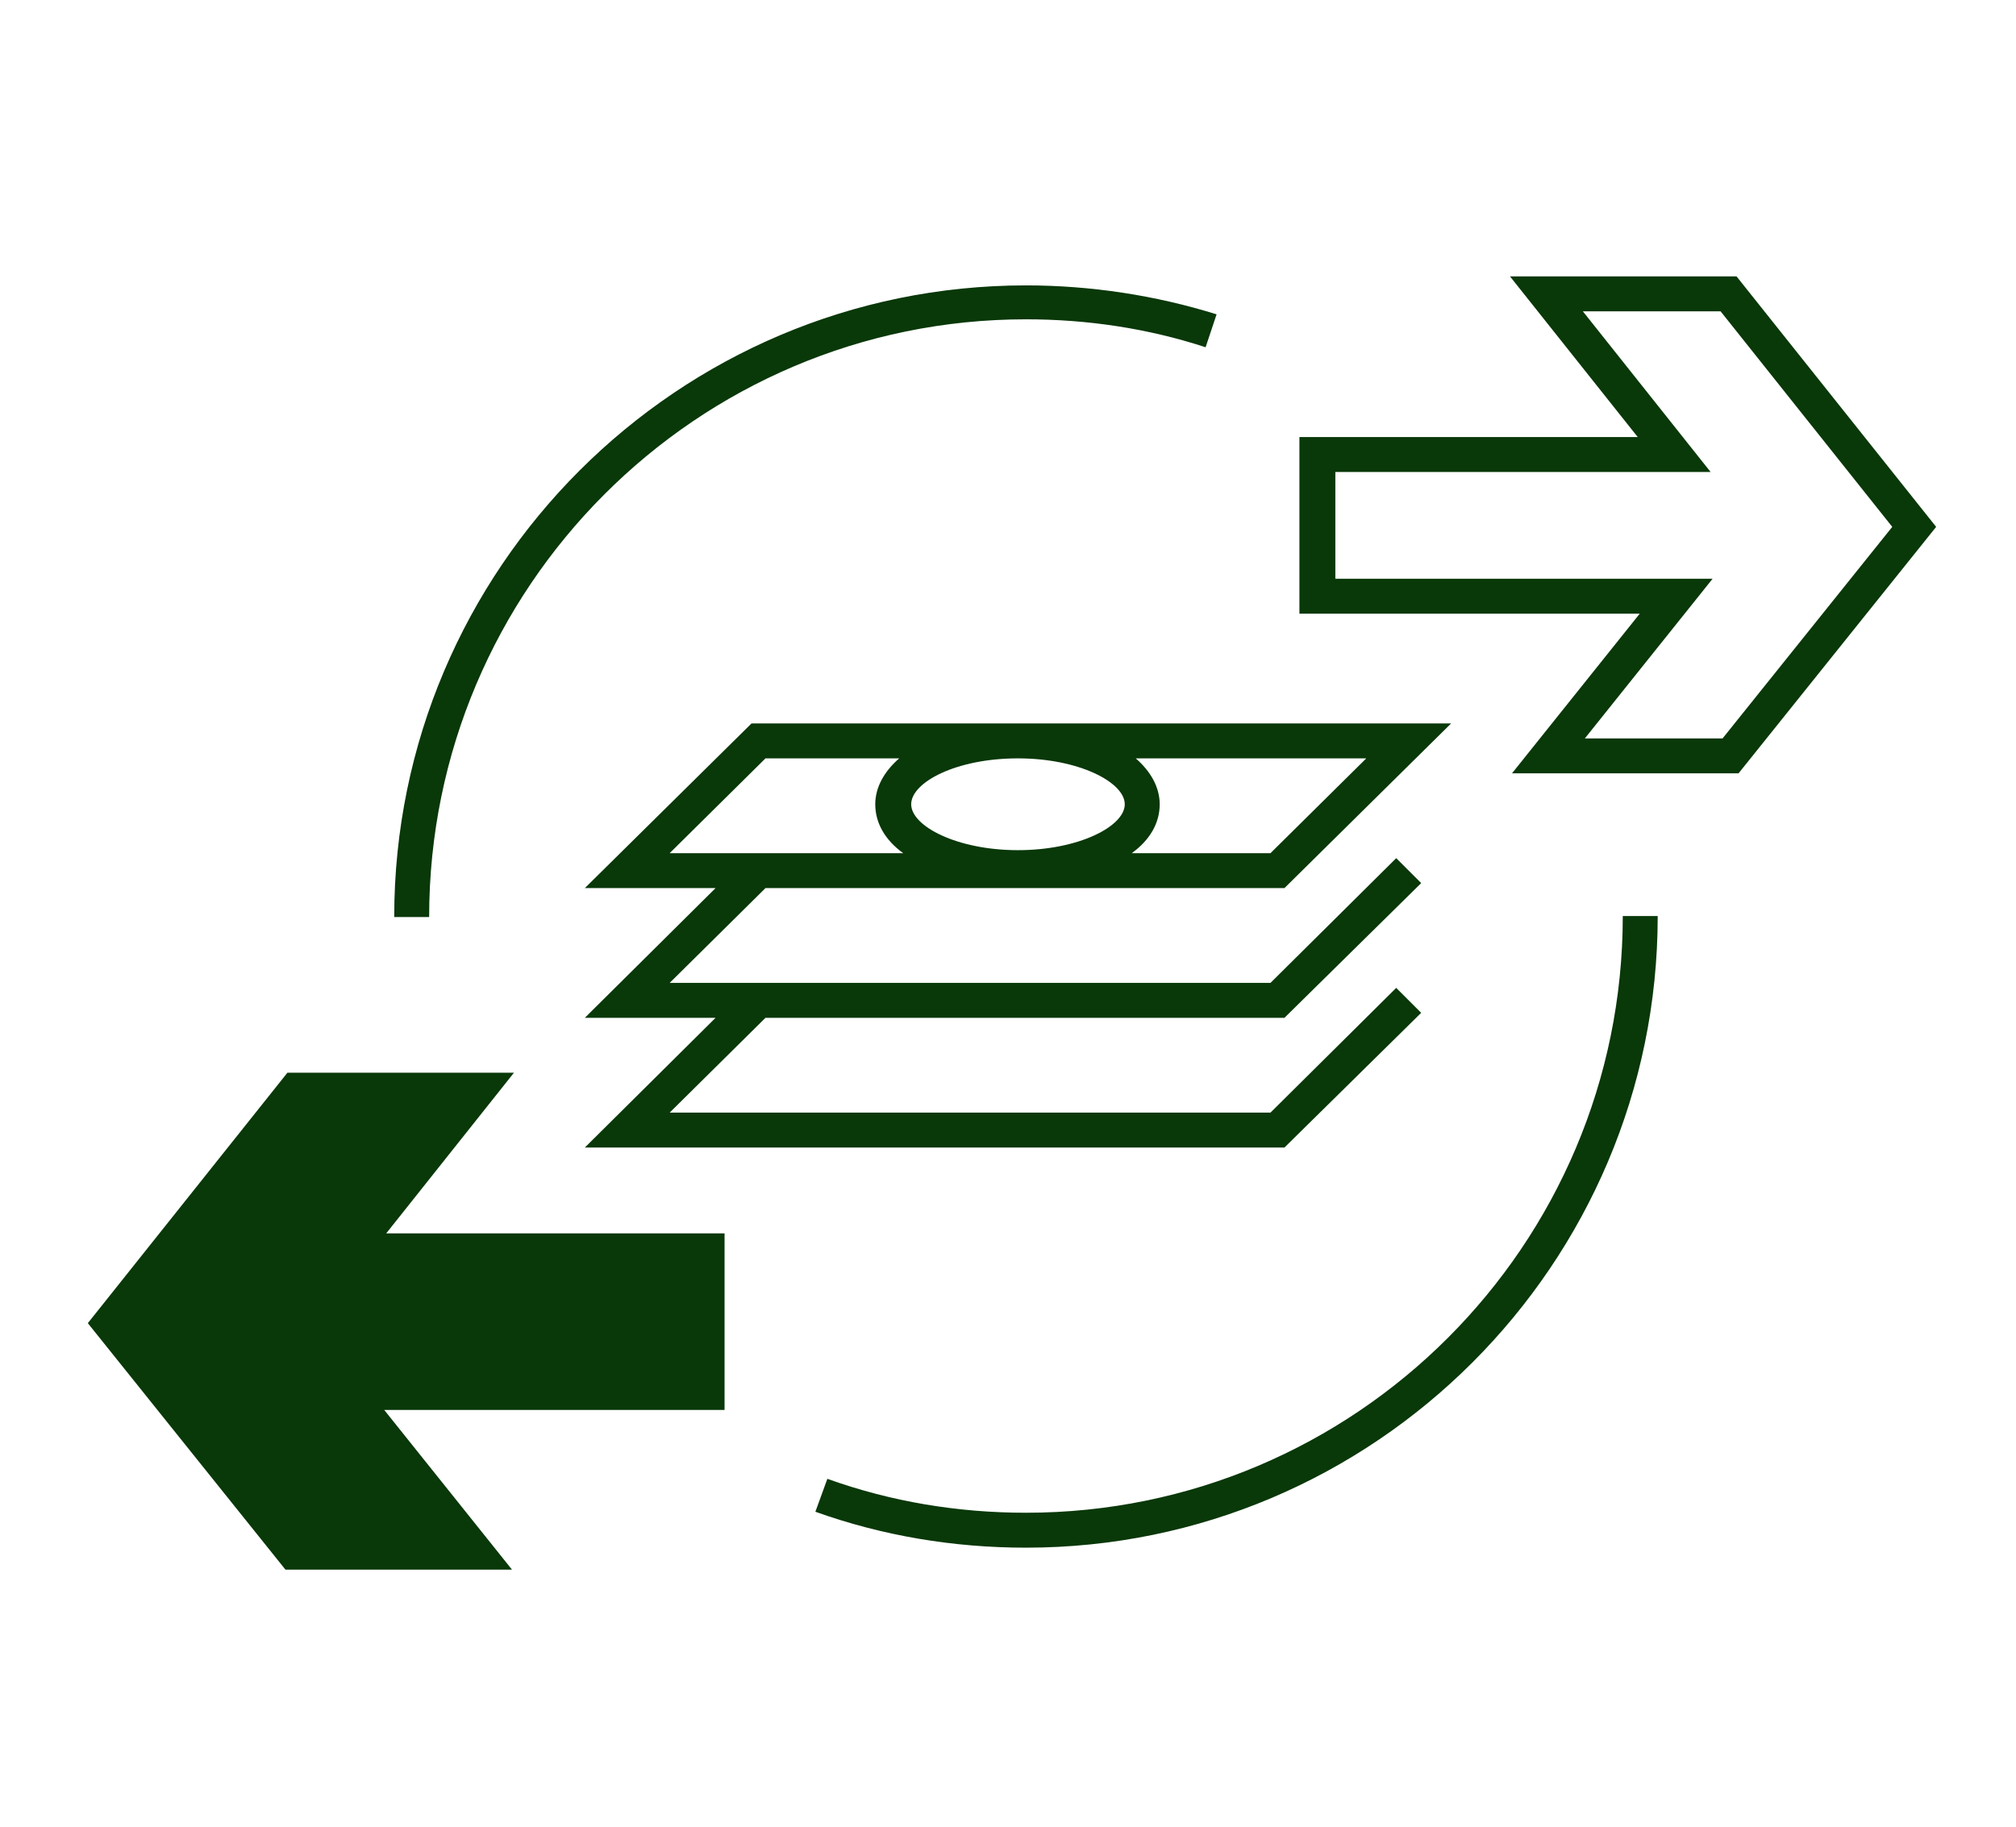
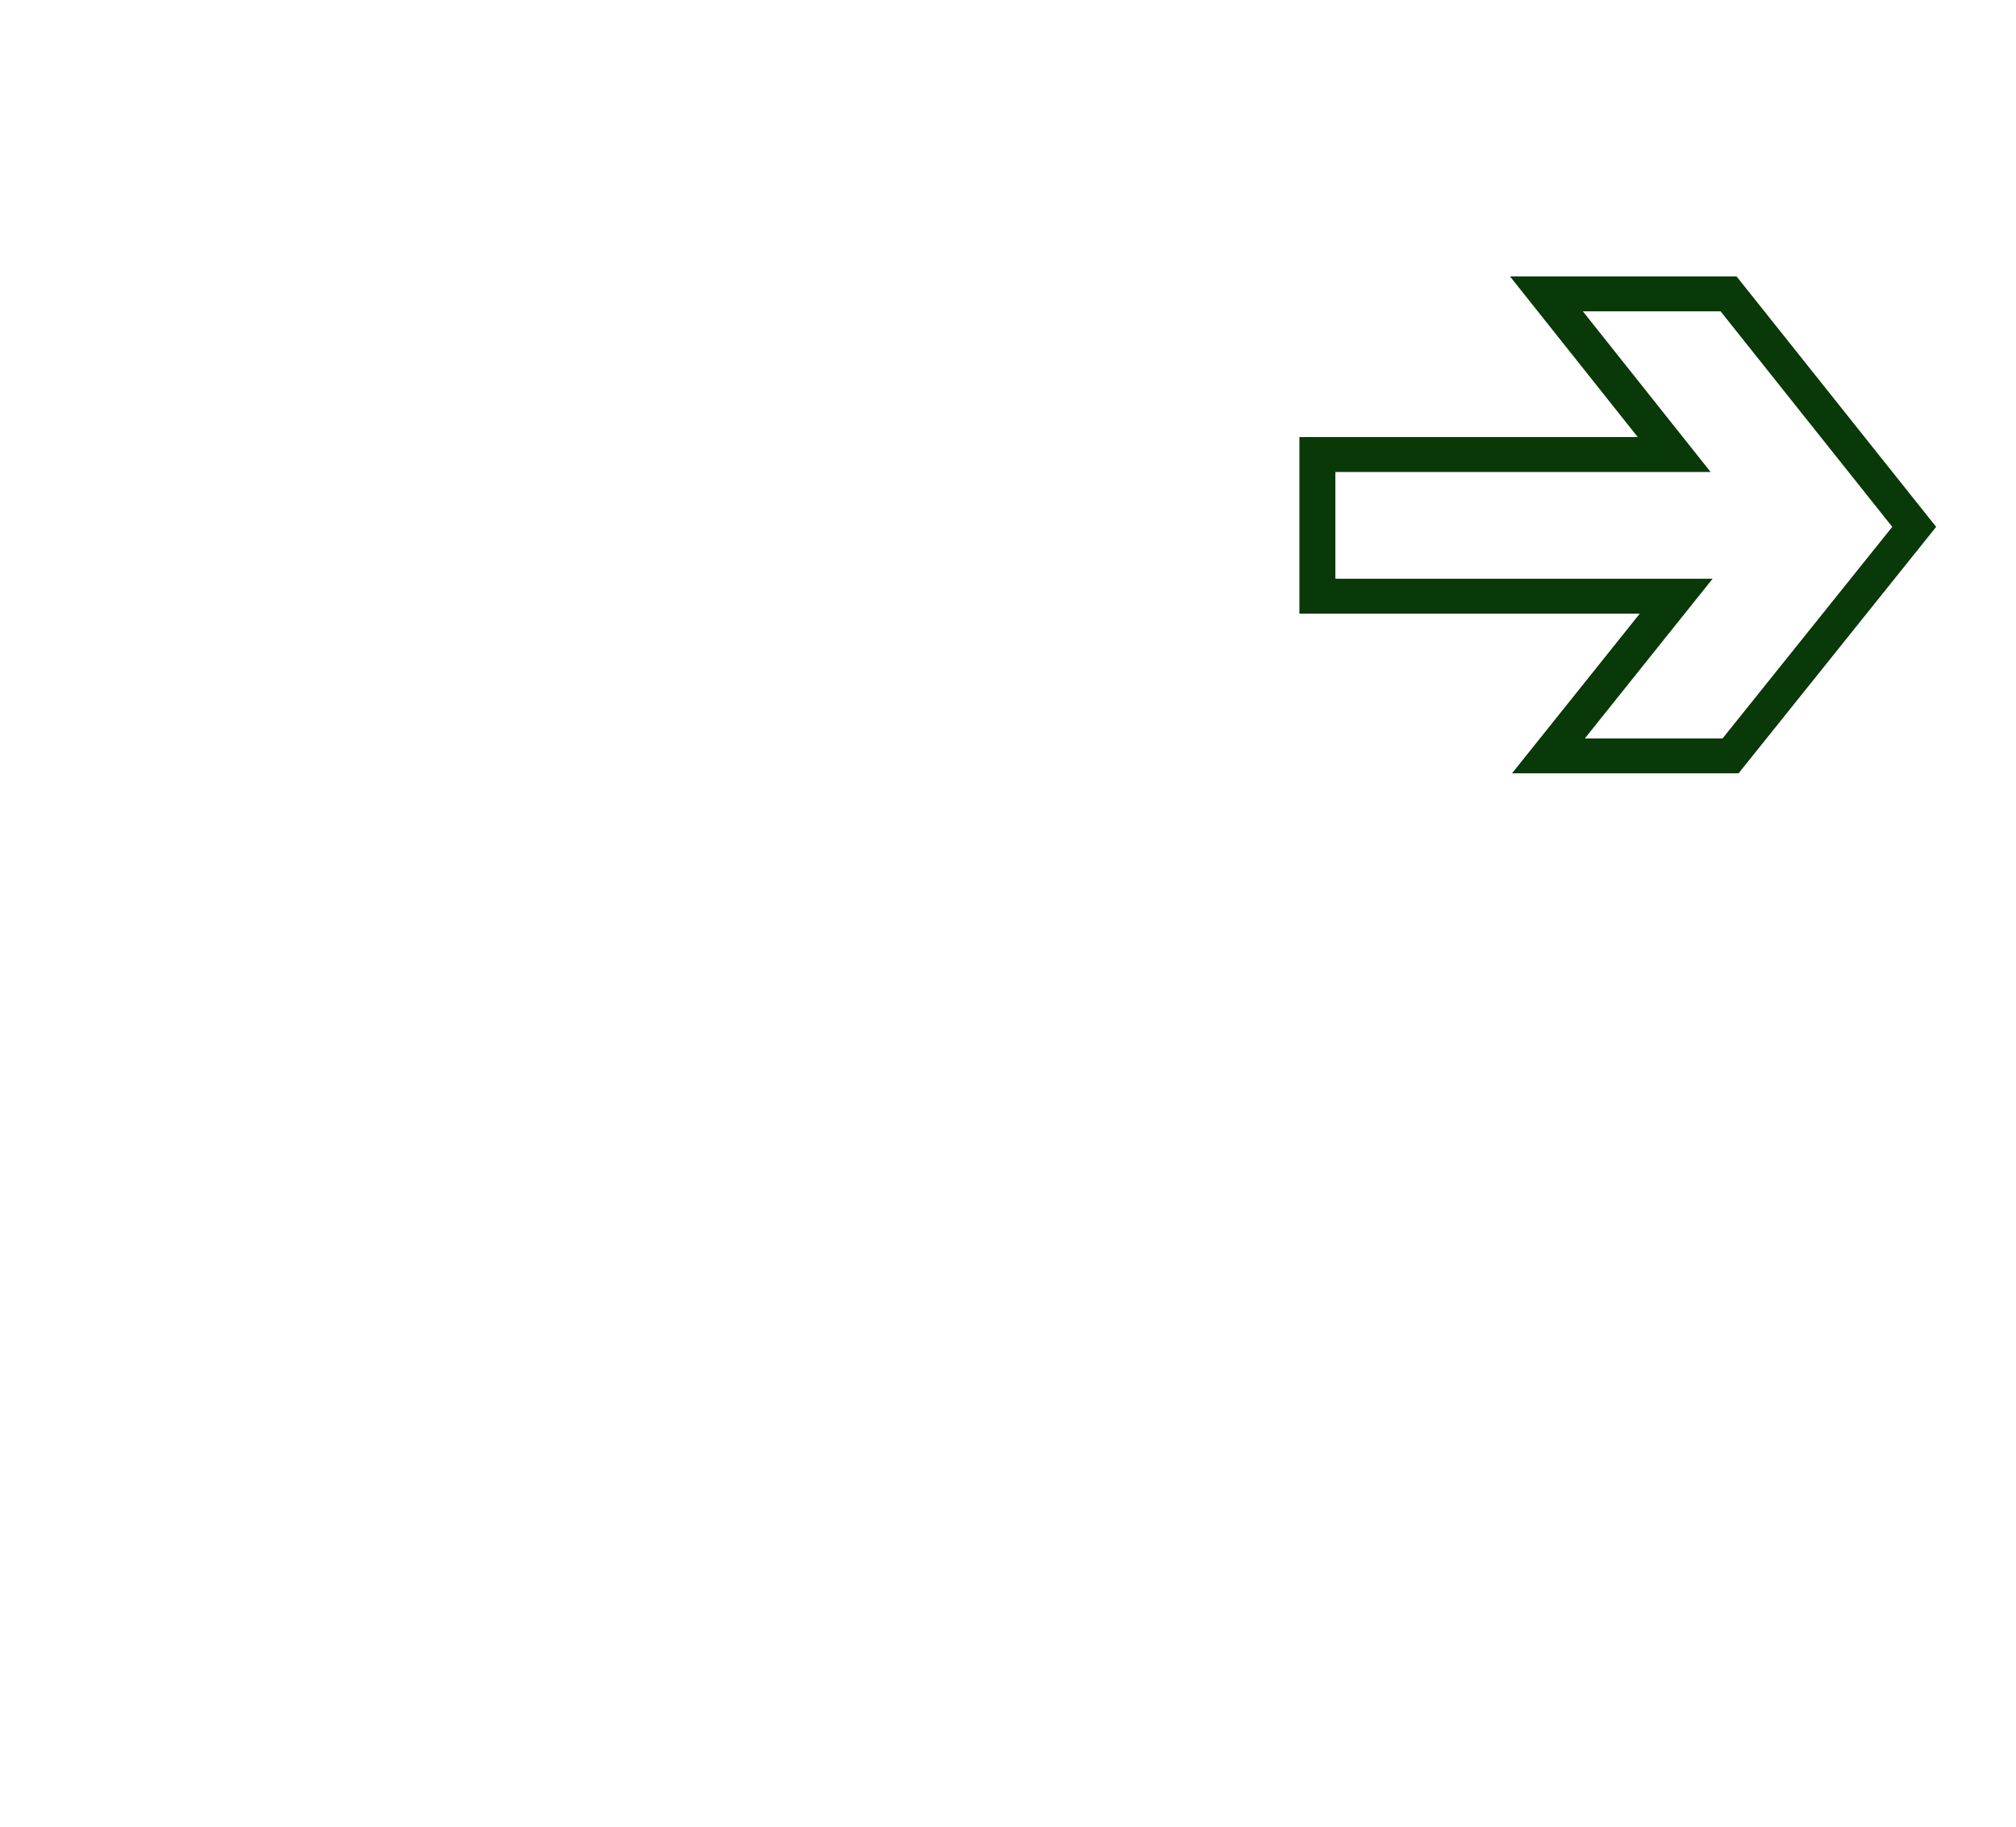
<svg xmlns="http://www.w3.org/2000/svg" version="1.1" id="Layer_1" x="0px" y="0px" viewBox="0 0 202 183.1" style="enable-background:new 0 0 202 183.1;" xml:space="preserve">
  <style type="text/css">
	.st0{fill:#093809;}
</style>
  <g>
-     <polygon class="st0" points="51.5,107.5 28.8,107.5 8.8,132.6 28.6,157.3 51.3,157.3 38.5,141.3 72.6,141.3 72.6,123.6 38.7,123.6     " />
    <path class="st0" d="M174,27.7h-22.7l12.8,16.1h-33.9v17.7h34.1l-12.8,16h22.7L194,52.8L174,27.7z M172.6,74h-13.8l12.8-16h-37.8   V47.3h37.6l-12.8-16.1h13.8l17.2,21.6L172.6,74z" />
-     <path class="st0" d="M128.7,89l16.7-16.5H75.3L58.6,89h13.1l-13.1,13h13.1l-13.1,13h70.1l13.7-13.5l-2.5-2.5l-12.6,12.5H67.1   l9.6-9.5h52l13.7-13.5l-2.5-2.5l-12.6,12.5H67.1l9.6-9.5H128.7z M102,76c6.1,0,10.7,2.4,10.7,4.6s-4.6,4.6-10.7,4.6   s-10.7-2.4-10.7-4.6S95.8,76,102,76z M136.9,76l-9.6,9.5h-13.9c1.8-1.3,2.8-3,2.8-4.9c0-1.7-0.9-3.3-2.4-4.6H136.9z M76.7,76h13.4   c-1.5,1.3-2.4,2.9-2.4,4.6c0,1.9,1,3.6,2.8,4.9H67.1L76.7,76z" />
-     <path class="st0" d="M102.8,151.6c-6.8,0-13.5-1.1-19.9-3.4l-1.2,3.3c6.7,2.4,13.8,3.6,21.1,3.6c34.9,0,63.3-28.4,63.3-63.3h-3.5   C162.6,124.8,135.8,151.6,102.8,151.6z" />
-     <path class="st0" d="M102.8,32c6.1,0,12.2,0.9,18,2.8l1.1-3.3c-6.1-1.9-12.6-2.9-19.1-2.9c-34.9,0-63.3,28.4-63.3,63.3H43   C43,58.9,69.8,32,102.8,32z" />
  </g>
</svg>